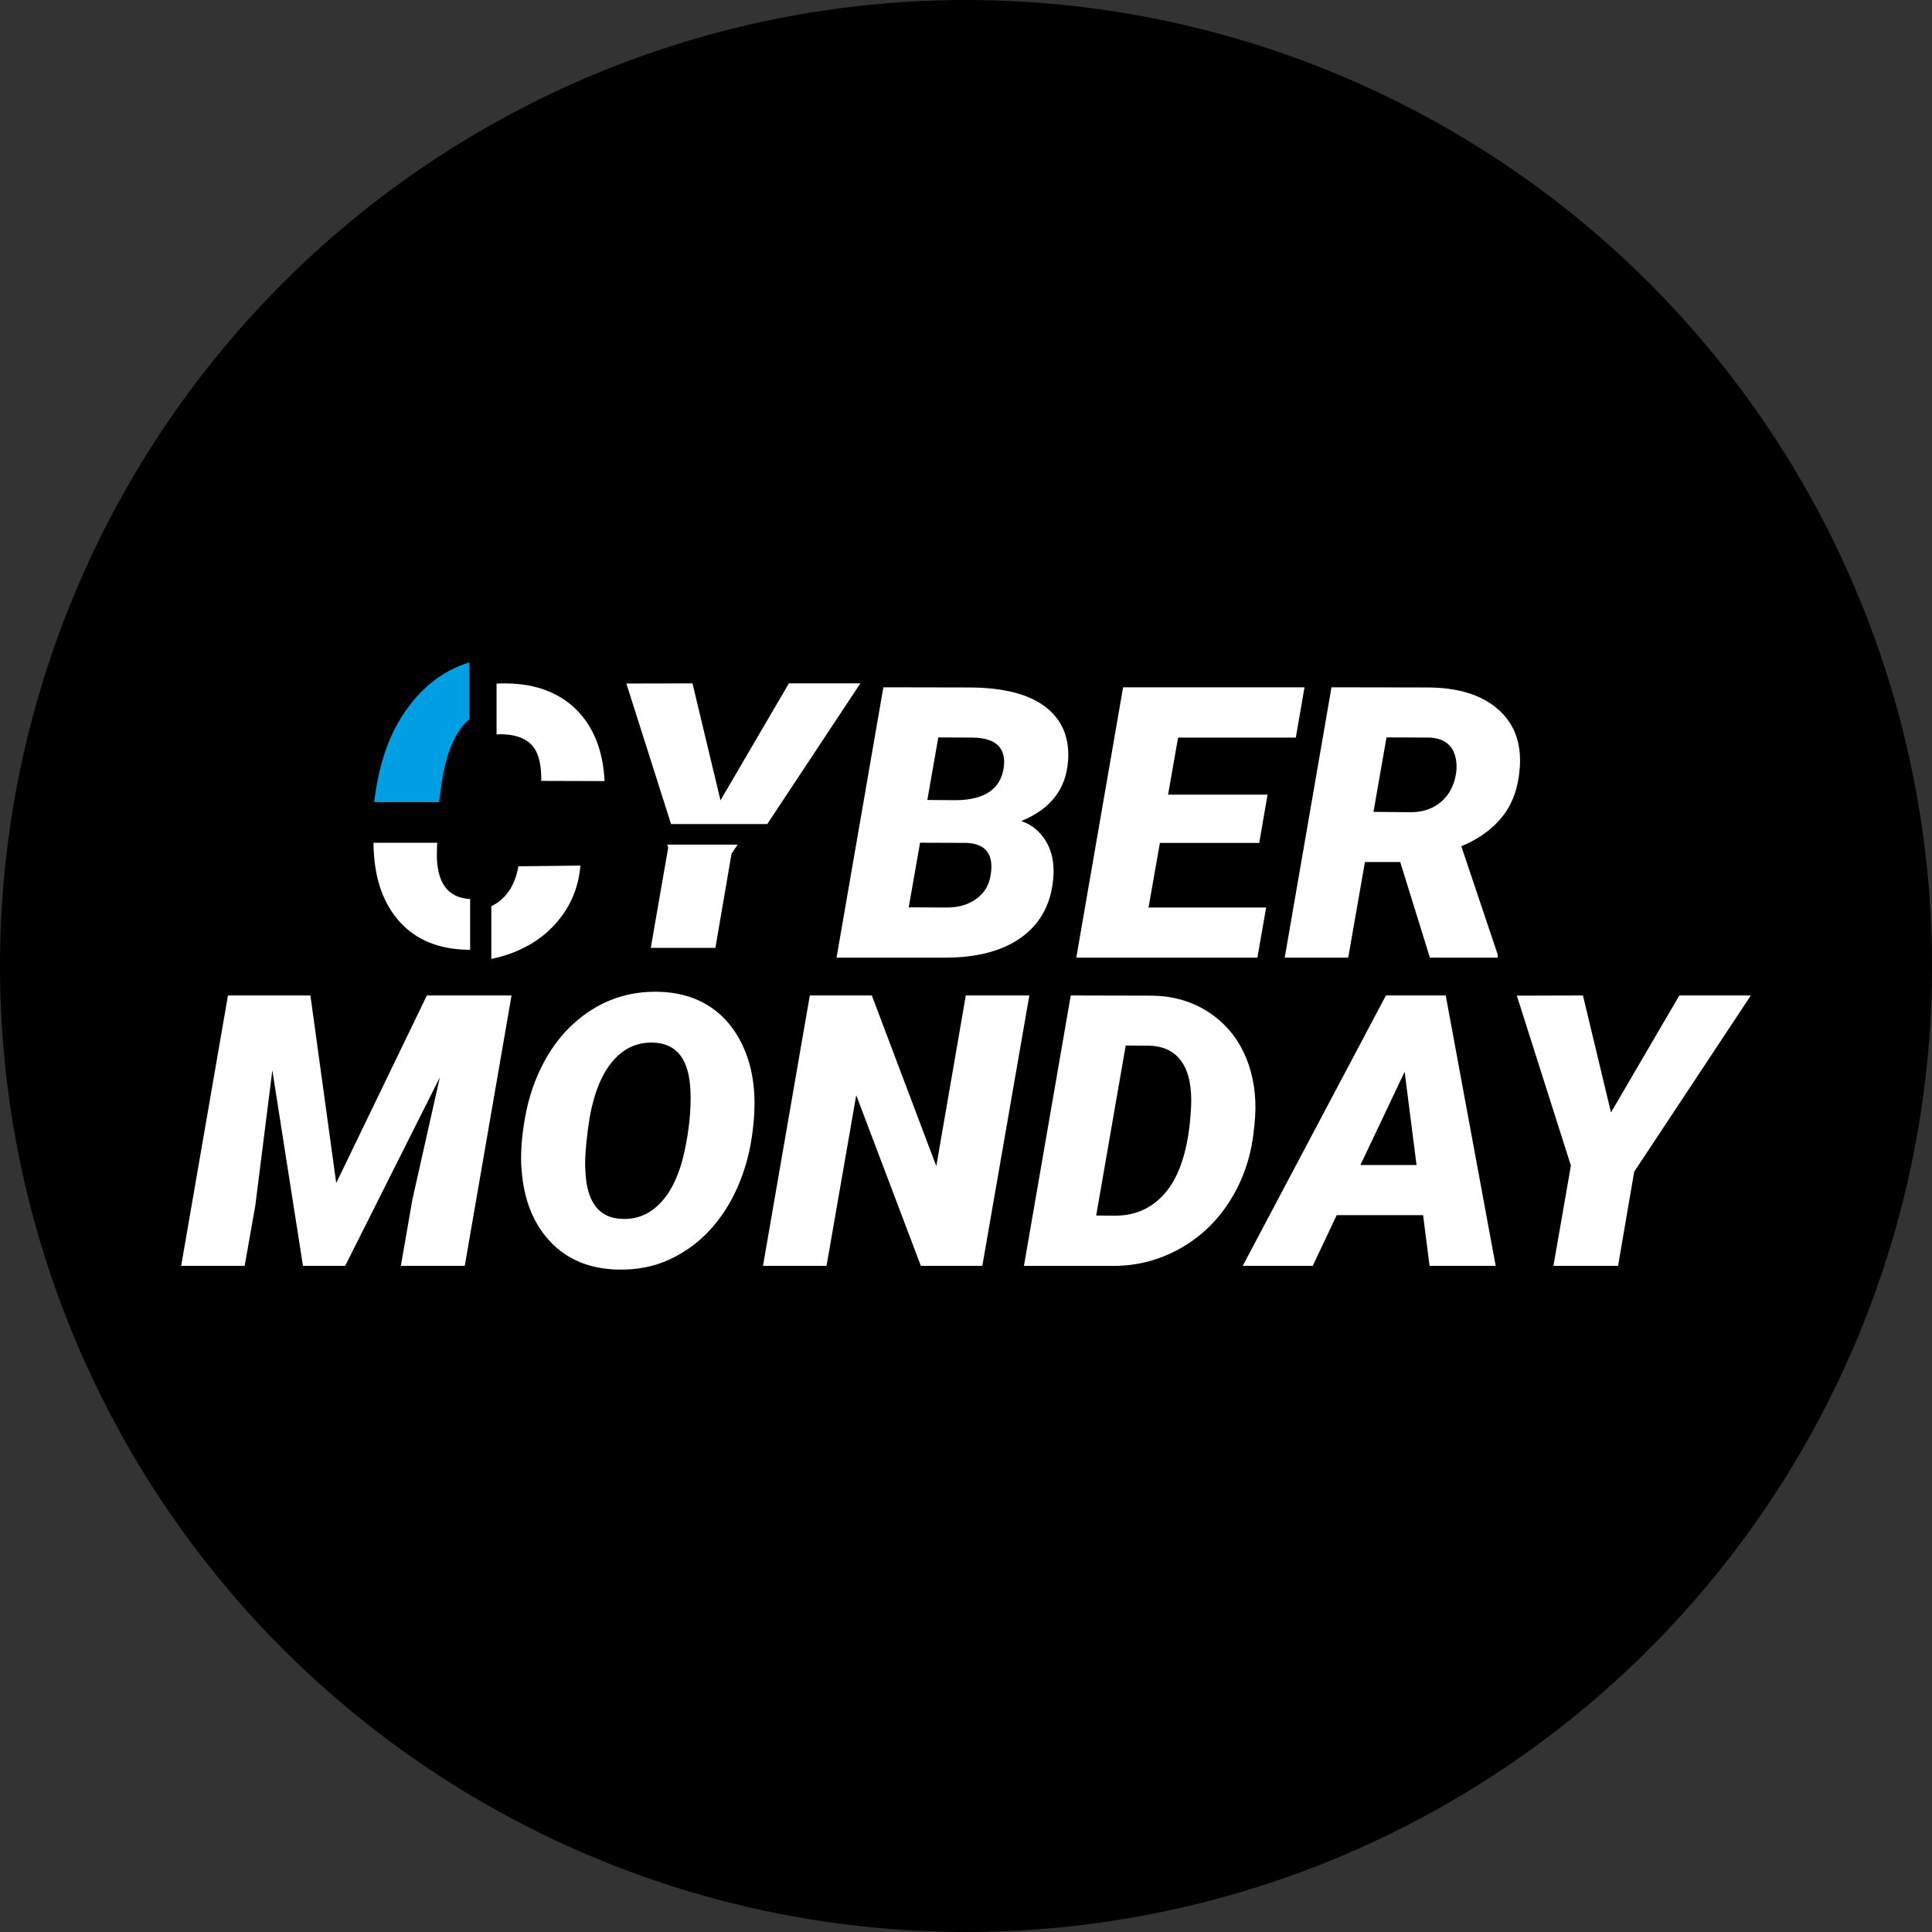
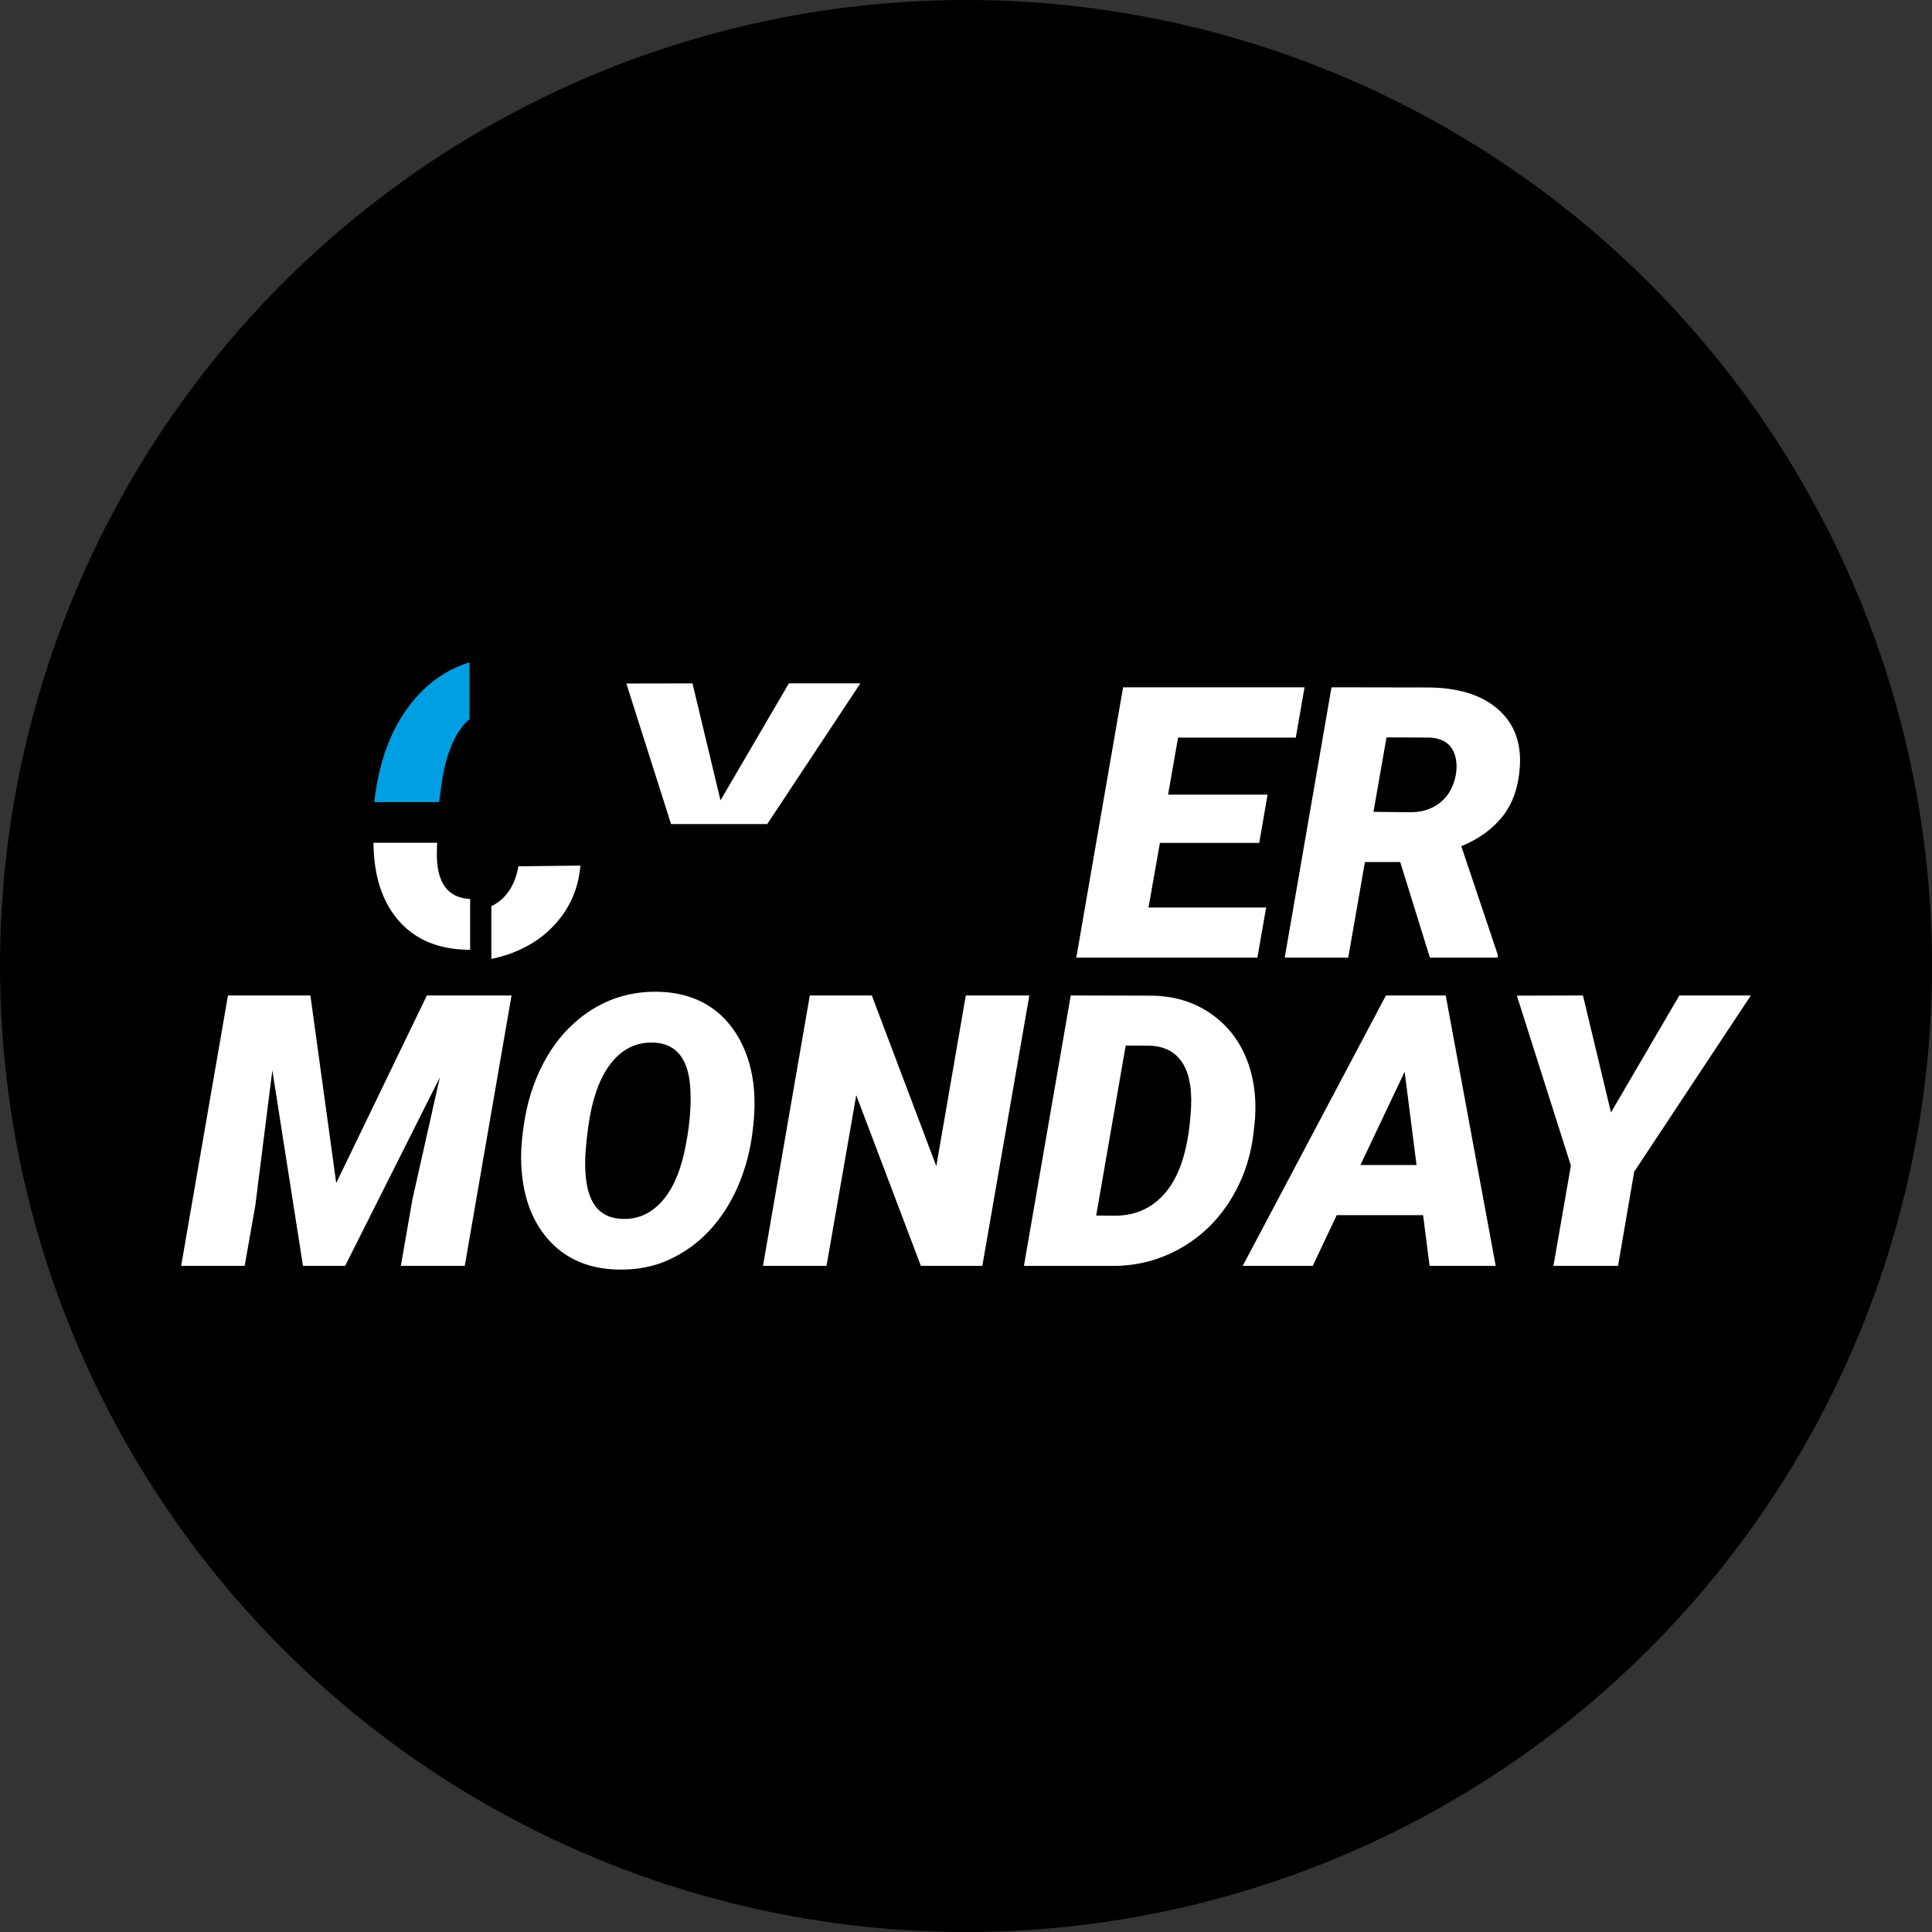
<svg xmlns="http://www.w3.org/2000/svg" id="Laag_1" viewBox="0 0 704.94 704.94">
  <rect x="0" y="0" width="704.94" height="704.94" fill="#333333" stroke="none" />
  <defs>
    <style>.cls-1,.cls-2,.cls-3{stroke-width:0px;}.cls-2{fill:#fff;}.cls-3{fill:#009fe3;}</style>
  </defs>
  <circle class="cls-1" cx="352.47" cy="352.47" r="352.47" />
  <g id="Cyber_Monday">
-     <path class="cls-2" d="m183.53,267.92c4.88.19,8.43,1.57,10.7,4.14,2.26,2.57,3.35,6.86,3.26,12.87l23.1.07c-.54-11.03-3.94-19.67-10.2-25.96-6.26-6.27-14.75-9.51-25.51-9.68-1.25-.03-2.48,0-3.7.07v18.54c.76-.07,1.54-.09,2.35-.06" />
    <path class="cls-2" d="m182.91,328.26c-1.09.97-2.29,1.75-3.63,2.37v19.25c3.51-.69,6.88-1.76,10.11-3.22,6.44-2.88,11.62-7.02,15.58-12.4,3.95-5.36,6.23-11.52,6.82-18.43l-22.64.26c-.9,5.25-2.97,9.3-6.23,12.17" />
    <path class="cls-2" d="m159.41,310.89c0-.97.04-2.1.12-3.39h-23.25c0,1,.03,2,.09,2.98.54,10.98,3.76,19.67,9.68,26.1,5.92,6.41,14.03,9.73,24.33,9.96.38,0,.78.01,1.16.01v-18.53c-8.32-.4-12.37-6.11-12.14-17.13" />
    <path class="cls-3" d="m148.34,258.84c-4.54,6.39-7.82,13.9-9.83,22.53-.9,3.91-1.56,7.67-1.97,11.3h23.69c.21-1.78.46-3.69.75-5.74,1.65-11.92,5.08-20.09,10.32-24.52v-20.72c-2.38.72-4.67,1.65-6.89,2.79-6.16,3.19-11.52,7.98-16.06,14.37" />
    <polygon class="cls-2" points="287.84 249.35 262.89 292.03 252.67 249.35 228.54 249.4 244.85 300.68 279.95 300.68 313.92 249.35 287.84 249.35" />
-     <polygon class="cls-2" points="243.81 309.28 237.45 345.86 261.03 345.86 266.92 311.51 269.13 308.19 243.46 308.19 243.81 309.28" />
-     <path class="cls-2" d="m389.73,277.48c.54-8.41-2.23-14.93-8.33-19.59-6.1-4.66-15.34-7.01-27.71-7.05l-31.37-.06-17.09,98.65h39.58c11.96,0,21.39-2.57,28.28-7.71,6.89-5.16,10.65-12.49,11.28-22.03.32-4.97-.6-9.23-2.75-12.77-2.15-3.56-5.14-6.01-8.98-7.36,10.71-4.33,16.4-11.7,17.07-22.08m-28.26,41.9c-.54,3.56-2.26,6.41-5.14,8.55-2.89,2.13-6.51,3.2-10.84,3.2l-13.9-.06,4.14-23.58,17.07.06c7.05.37,9.93,4.31,8.67,11.83m4.75-39.03c-1.22,7.52-6.86,11.39-16.94,11.62l-10.9-.07,4-22.83,12.33.06c8.76.06,12.61,3.79,11.52,11.23" />
    <polygon class="cls-2" points="472.81 269.13 475.99 250.78 409.79 250.78 392.71 349.43 458.79 349.43 461.98 331.14 419.07 331.14 423.22 307.56 459.46 307.56 462.51 289.94 426.2 289.94 429.86 269.13 472.81 269.13" />
    <path class="cls-2" d="m546.44,258.66c-6.03-5.2-14.62-7.82-25.79-7.82l-34.82-.06-17.07,98.65h23.17l6.1-34.9h12.87l10.84,34.9h24.73v-1.15l-13.27-39.5c6.49-2.7,11.56-6.41,15.18-11.06,3.62-4.67,5.66-10.58,6.16-17.71.63-9.02-2.06-16.15-8.1-21.36m-16.22,27.56c-1.18,3.16-3.13,5.63-5.86,7.45-2.73,1.81-5.95,2.7-9.65,2.7l-13.56-.13,4.75-27.17,15.72.06c5.51.28,8.71,2.92,9.62,7.95.5,2.95.16,5.99-1.01,9.14" />
    <polygon class="cls-2" points="113.26 363.22 122.68 431.66 155.75 363.22 186.65 363.22 169.58 461.88 146.26 461.88 150.47 437.69 160.49 393.1 125.94 461.88 110.55 461.88 99.37 390.53 93.14 440 89.27 461.88 66.1 461.88 83.18 363.22 113.26 363.22" />
    <path class="cls-2" d="m225.48,463.24c-10.26-.23-18.48-3.61-24.67-10.16-6.19-6.55-9.69-15.31-10.5-26.29-.45-5.42-.02-11.8,1.29-19.14,1.31-7.34,3.64-14.11,6.98-20.3,3.34-6.19,7.52-11.34,12.54-15.45,8.4-6.91,18.07-10.25,29-10.03,6.73.14,12.61,1.68,17.65,4.64,5.04,2.96,9.07,7.22,12.1,12.77,3.03,5.56,4.79,11.88,5.29,18.97.36,5.02.06,10.72-.91,17.11-.97,6.39-2.76,12.49-5.35,18.3-2.6,5.81-5.95,10.92-10.06,15.35-4.11,4.43-8.96,7.94-14.54,10.54-5.58,2.6-11.85,3.83-18.8,3.69m26.43-65.19c-.45-11.29-4.83-17.17-13.15-17.62-6.41-.32-11.72,2.23-15.92,7.62-4.2,5.4-6.98,13.36-8.33,23.89-.86,6.51-1.18,11.54-.95,15.11.45,11.48,4.88,17.37,13.28,17.69,5.51.27,10.25-1.7,14.23-5.93,3.97-4.22,6.84-10.37,8.61-18.43,1.76-8.06,2.51-15.51,2.24-22.33" />
    <polygon class="cls-2" points="358.43 461.88 336 461.88 312.42 399.61 301.58 461.88 278.4 461.88 295.48 363.22 318.11 363.22 341.63 425.49 352.4 363.22 375.58 363.22 358.43 461.88" />
    <path class="cls-2" d="m373.61,461.88l17.08-98.66,29,.07c8.54,0,15.99,2.25,22.36,6.74,6.37,4.5,10.89,10.63,13.55,18.4,2.3,6.82,3,14.19,2.1,22.09l-.47,4.13c-1.22,8.86-4.16,16.87-8.81,24.06-4.65,7.18-10.64,12.82-17.96,16.91-7.32,4.09-15.22,6.18-23.72,6.27h-33.14Zm37.13-80.37l-10.77,62,6.78.07c7.95,0,14.33-3.07,19.14-9.22,4.81-6.14,7.67-15.54,8.57-28.19l.14-2.24c.32-7.23-.81-12.72-3.39-16.47-2.57-3.75-6.44-5.71-11.59-5.9l-8.88-.07Z" />
    <path class="cls-2" d="m519.24,443.38h-31.51l-8.74,18.5h-25.55l52.25-98.66h21.82l18.23,98.66h-24.12l-2.37-18.5Zm-22.84-18.3h20.46l-4.34-34.02-16.13,34.02Z" />
    <polygon class="cls-2" points="587.81 405.91 612.75 363.22 638.84 363.22 596.28 427.53 590.39 461.88 566.81 461.88 573.18 425.29 553.46 363.29 577.58 363.22 587.81 405.91" />
  </g>
</svg>